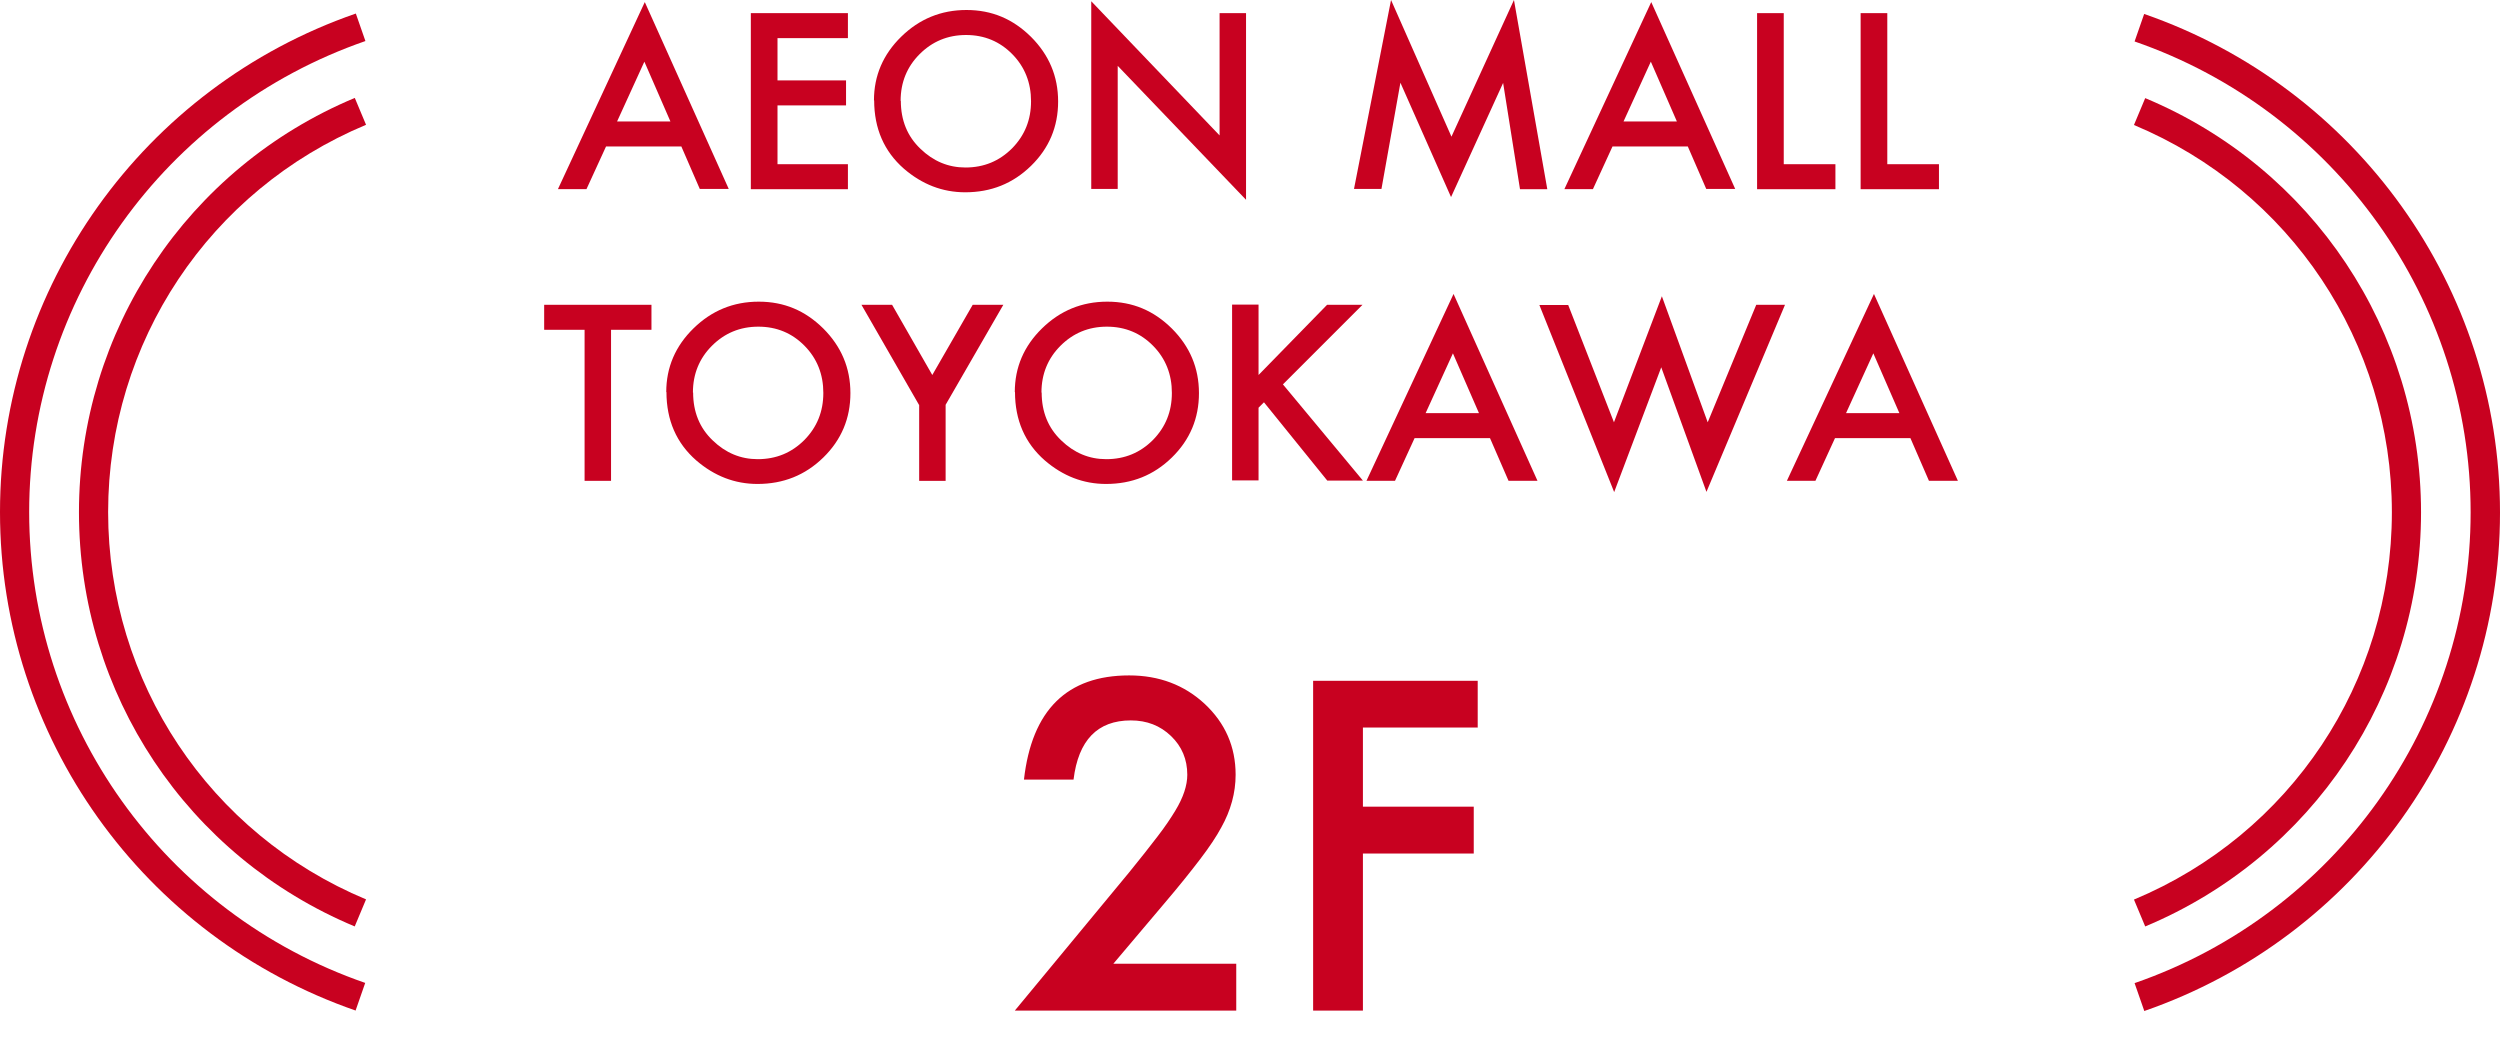
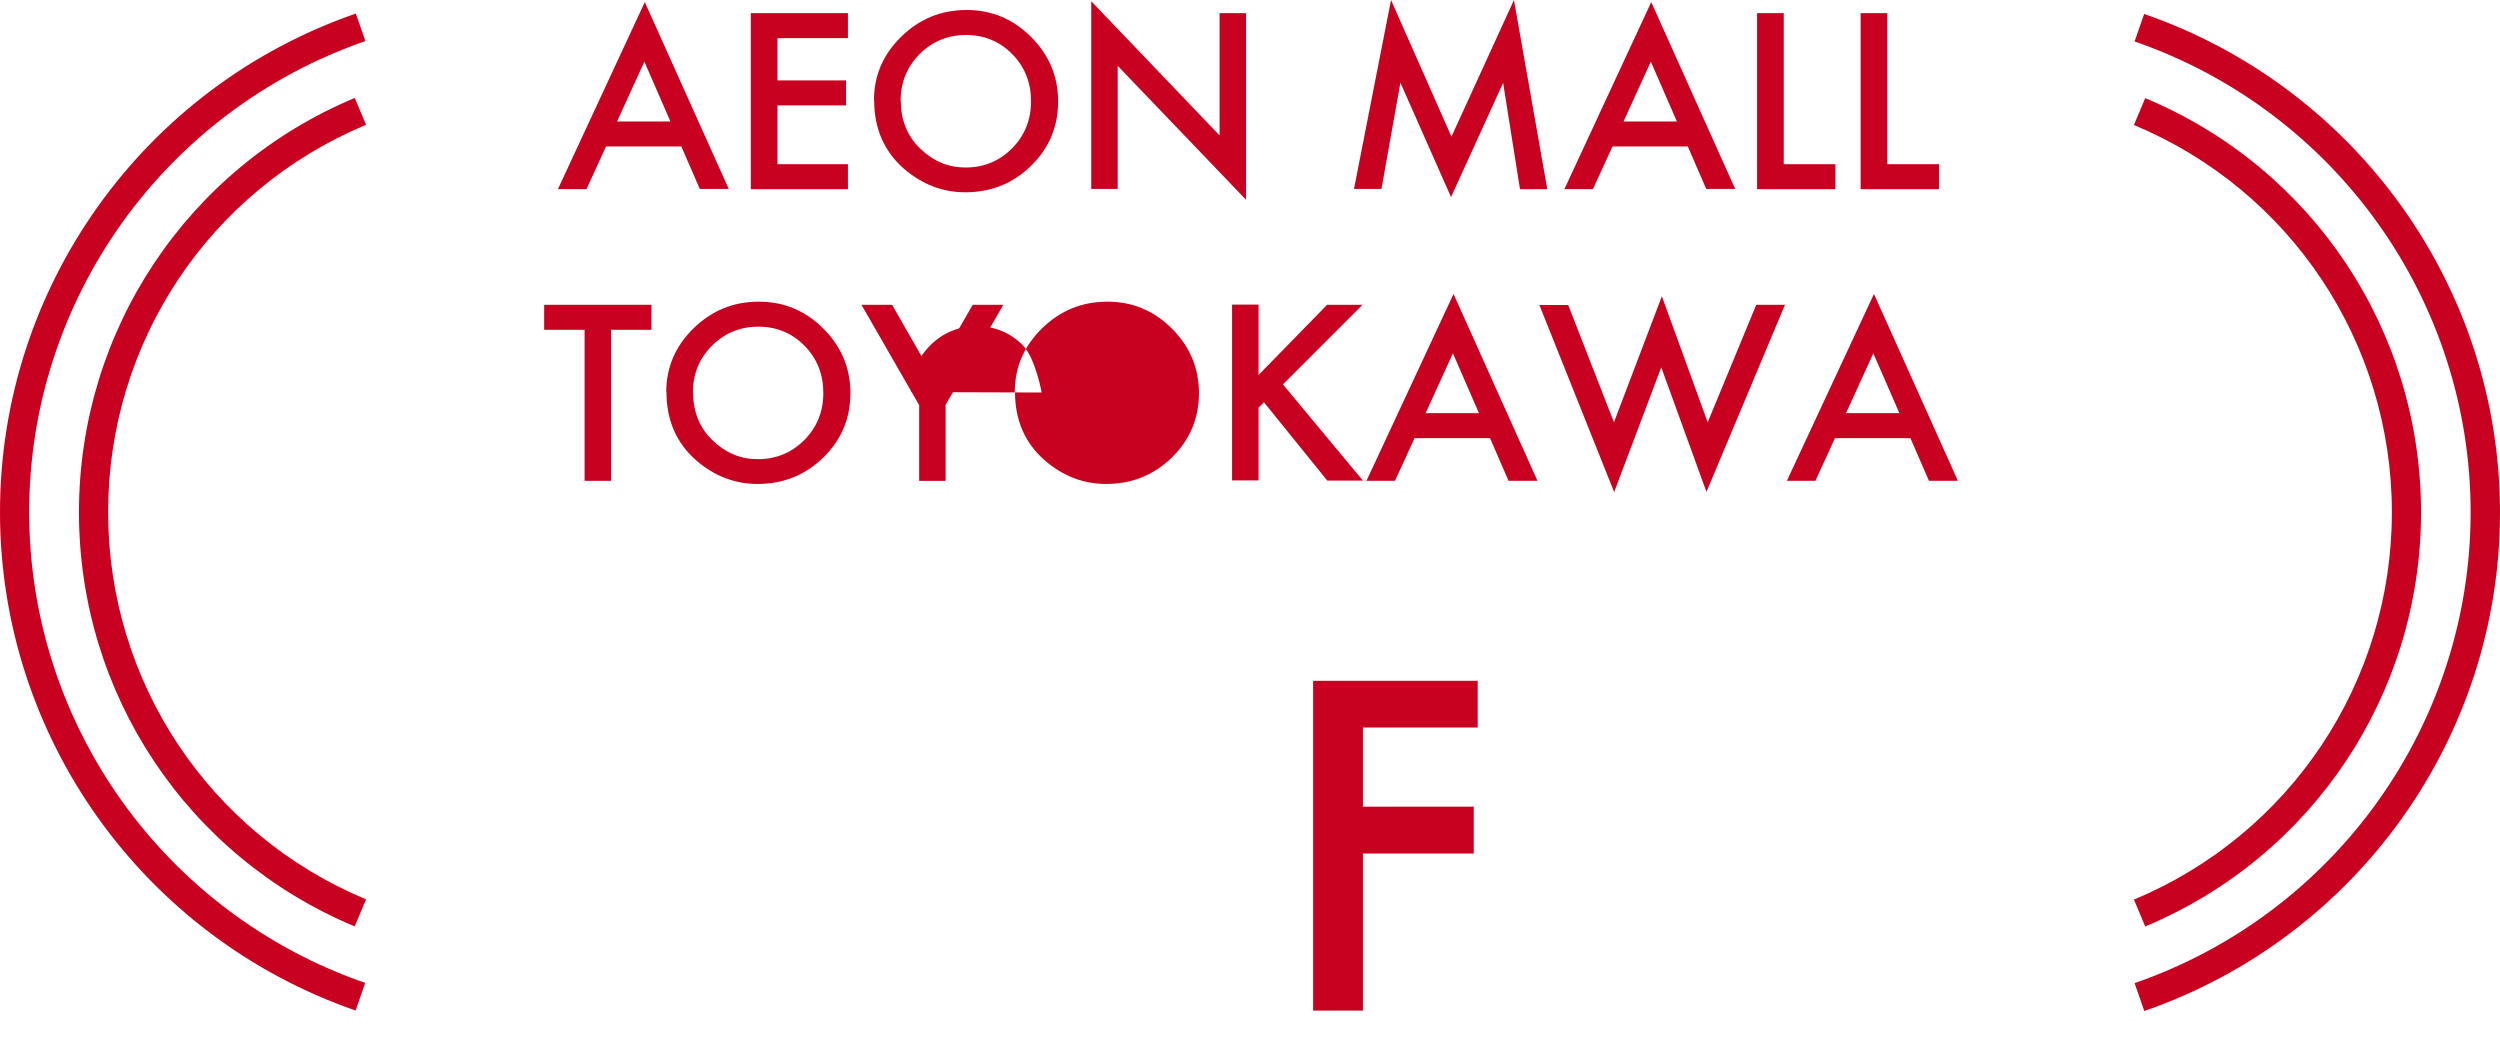
<svg xmlns="http://www.w3.org/2000/svg" id="_02" viewBox="0 0 120 50">
  <defs>
    <style>.cls-1{fill:#c80120;stroke-width:0px;}</style>
  </defs>
  <path class="cls-1" d="m32.7,7.03h-3.61l-.94,2.05h-1.37L30.95.1l4.03,8.97h-1.39l-.89-2.05Zm-.52-1.2l-1.25-2.87-1.31,2.87h2.56Z" />
  <path class="cls-1" d="m40.7,1.83h-3.38v2.03h3.29v1.2h-3.29v2.82h3.38v1.2h-4.66V.63h4.66v1.2Z" />
  <path class="cls-1" d="m41.95,4.82c0-1.19.44-2.21,1.31-3.06.87-.85,1.91-1.28,3.13-1.28s2.23.43,3.1,1.29c.86.86,1.3,1.89,1.3,3.1s-.43,2.24-1.3,3.09c-.87.85-1.92,1.27-3.16,1.27-1.09,0-2.07-.38-2.94-1.13-.95-.83-1.43-1.93-1.43-3.28Zm1.29.02c0,.93.31,1.7.94,2.3.62.6,1.34.9,2.16.9.89,0,1.63-.31,2.24-.92.61-.62.91-1.37.91-2.26s-.3-1.65-.9-2.26c-.6-.61-1.34-.92-2.22-.92s-1.62.31-2.23.92c-.6.6-.91,1.35-.91,2.24Z" />
  <path class="cls-1" d="m52.38,9.08V.06l6.16,6.44V.63h1.27v8.96l-6.16-6.43v5.91h-1.27Z" />
  <path class="cls-1" d="m64.99,9.08l1.78-9.08,2.9,6.56,3-6.56,1.6,9.08h-1.31l-.81-5.1-2.5,5.48-2.43-5.49-.91,5.1h-1.32Z" />
  <path class="cls-1" d="m81.01,7.03h-3.61l-.94,2.05h-1.37L79.26.1l4.03,8.97h-1.39l-.89-2.05Zm-.52-1.2l-1.25-2.87-1.31,2.87h2.56Z" />
  <path class="cls-1" d="m85.62.63v7.25h2.48v1.2h-3.76V.63h1.27Z" />
  <path class="cls-1" d="m90.59.63v7.25h2.48v1.2h-3.76V.63h1.27Z" />
  <path class="cls-1" d="m29.33,15.83v7.25h-1.27v-7.25h-1.94v-1.2h5.15v1.2h-1.94Z" />
  <path class="cls-1" d="m31.98,18.82c0-1.19.44-2.21,1.31-3.06.87-.85,1.91-1.28,3.13-1.28s2.23.43,3.1,1.29c.86.86,1.3,1.89,1.3,3.1s-.43,2.24-1.3,3.09c-.87.85-1.92,1.27-3.16,1.27-1.09,0-2.07-.38-2.94-1.13-.95-.83-1.43-1.93-1.43-3.28Zm1.29.02c0,.93.31,1.7.94,2.3.62.6,1.34.9,2.16.9.89,0,1.63-.31,2.24-.92.61-.62.91-1.37.91-2.26s-.3-1.65-.9-2.26c-.6-.61-1.34-.92-2.22-.92s-1.62.31-2.23.92c-.6.6-.91,1.35-.91,2.24Z" />
  <path class="cls-1" d="m44.11,19.43l-2.76-4.8h1.47l1.93,3.37,1.94-3.37h1.47l-2.77,4.8v3.65h-1.27v-3.65Z" />
-   <path class="cls-1" d="m48.71,18.82c0-1.19.44-2.21,1.31-3.06.87-.85,1.91-1.28,3.13-1.28s2.23.43,3.1,1.29c.86.86,1.3,1.89,1.3,3.1s-.43,2.24-1.3,3.09c-.87.85-1.92,1.27-3.16,1.27-1.09,0-2.07-.38-2.94-1.13-.95-.83-1.43-1.93-1.43-3.28Zm1.29.02c0,.93.31,1.7.94,2.3.62.6,1.34.9,2.16.9.89,0,1.63-.31,2.24-.92.61-.62.91-1.37.91-2.26s-.3-1.65-.9-2.26c-.6-.61-1.34-.92-2.22-.92s-1.62.31-2.23.92c-.6.6-.91,1.35-.91,2.24Z" />
+   <path class="cls-1" d="m48.71,18.82c0-1.19.44-2.21,1.31-3.06.87-.85,1.91-1.28,3.13-1.28s2.23.43,3.1,1.29c.86.86,1.3,1.89,1.3,3.1s-.43,2.24-1.3,3.09c-.87.85-1.92,1.27-3.16,1.27-1.09,0-2.07-.38-2.94-1.13-.95-.83-1.43-1.93-1.43-3.28Zm1.29.02s-.3-1.65-.9-2.26c-.6-.61-1.34-.92-2.22-.92s-1.62.31-2.23.92c-.6.6-.91,1.35-.91,2.24Z" />
  <path class="cls-1" d="m60.41,18l3.29-3.37h1.7l-3.82,3.82,3.84,4.62h-1.71l-3.04-3.76-.26.26v3.49h-1.27v-8.44h1.27v3.37Z" />
  <path class="cls-1" d="m71.51,21.03h-3.61l-.94,2.05h-1.37l4.18-8.97,4.03,8.97h-1.39l-.89-2.05Zm-.52-1.2l-1.25-2.87-1.31,2.87h2.56Z" />
  <path class="cls-1" d="m75.27,14.63l2.2,5.64,2.3-6.05,2.2,6.05,2.33-5.64h1.38l-3.77,8.98-2.17-5.98-2.26,5.99-3.59-8.98h1.38Z" />
  <path class="cls-1" d="m91.69,21.03h-3.61l-.94,2.05h-1.37l4.18-8.97,4.03,8.97h-1.39l-.89-2.05Zm-.52-1.2l-1.25-2.87-1.31,2.87h2.56Z" />
-   <path class="cls-1" d="m53.44,46.26h5.9v2.25h-10.63l5.5-6.65c.54-.66.99-1.24,1.36-1.72s.64-.89.84-1.22c.39-.64.58-1.22.58-1.73,0-.74-.26-1.36-.78-1.86s-1.16-.75-1.93-.75c-1.6,0-2.52.95-2.75,2.84h-2.38c.38-3.34,2.07-5,5.05-5,1.44,0,2.65.46,3.63,1.37.98.92,1.48,2.05,1.48,3.4,0,.86-.23,1.71-.69,2.53-.23.43-.57.94-1.02,1.53-.45.59-1.01,1.29-1.7,2.1l-2.46,2.91Z" />
  <path class="cls-1" d="m70.94,34.92h-5.52v3.8h5.32v2.25h-5.32v7.54h-2.39v-15.83h7.9v2.25Z" />
  <path class="cls-1" d="m17.03,44.47c-8.05-3.36-13.24-11.17-13.24-19.88S8.99,8.06,17.03,4.7l.54,1.29c-7.52,3.14-12.38,10.44-12.38,18.59s4.86,15.45,12.38,18.59l-.54,1.29Z" />
  <path class="cls-1" d="m17.08,48.51C6.86,44.97,0,35.36,0,24.58S6.86,4.19,17.08.65l.46,1.32C7.88,5.32,1.4,14.4,1.4,24.58s6.48,19.26,16.13,22.6l-.46,1.32Z" />
  <path class="cls-1" d="m102.97,44.47l-.54-1.29c7.52-3.14,12.38-10.44,12.38-18.59s-4.86-15.45-12.38-18.59l.54-1.29c8.05,3.36,13.24,11.17,13.24,19.88s-5.2,16.52-13.24,19.88Z" />
  <path class="cls-1" d="m102.92,48.51l-.46-1.32c9.65-3.34,16.13-12.43,16.13-22.6s-6.48-19.26-16.13-22.6l.46-1.32c10.21,3.54,17.08,13.15,17.08,23.93s-6.86,20.39-17.08,23.93Z" />
</svg>